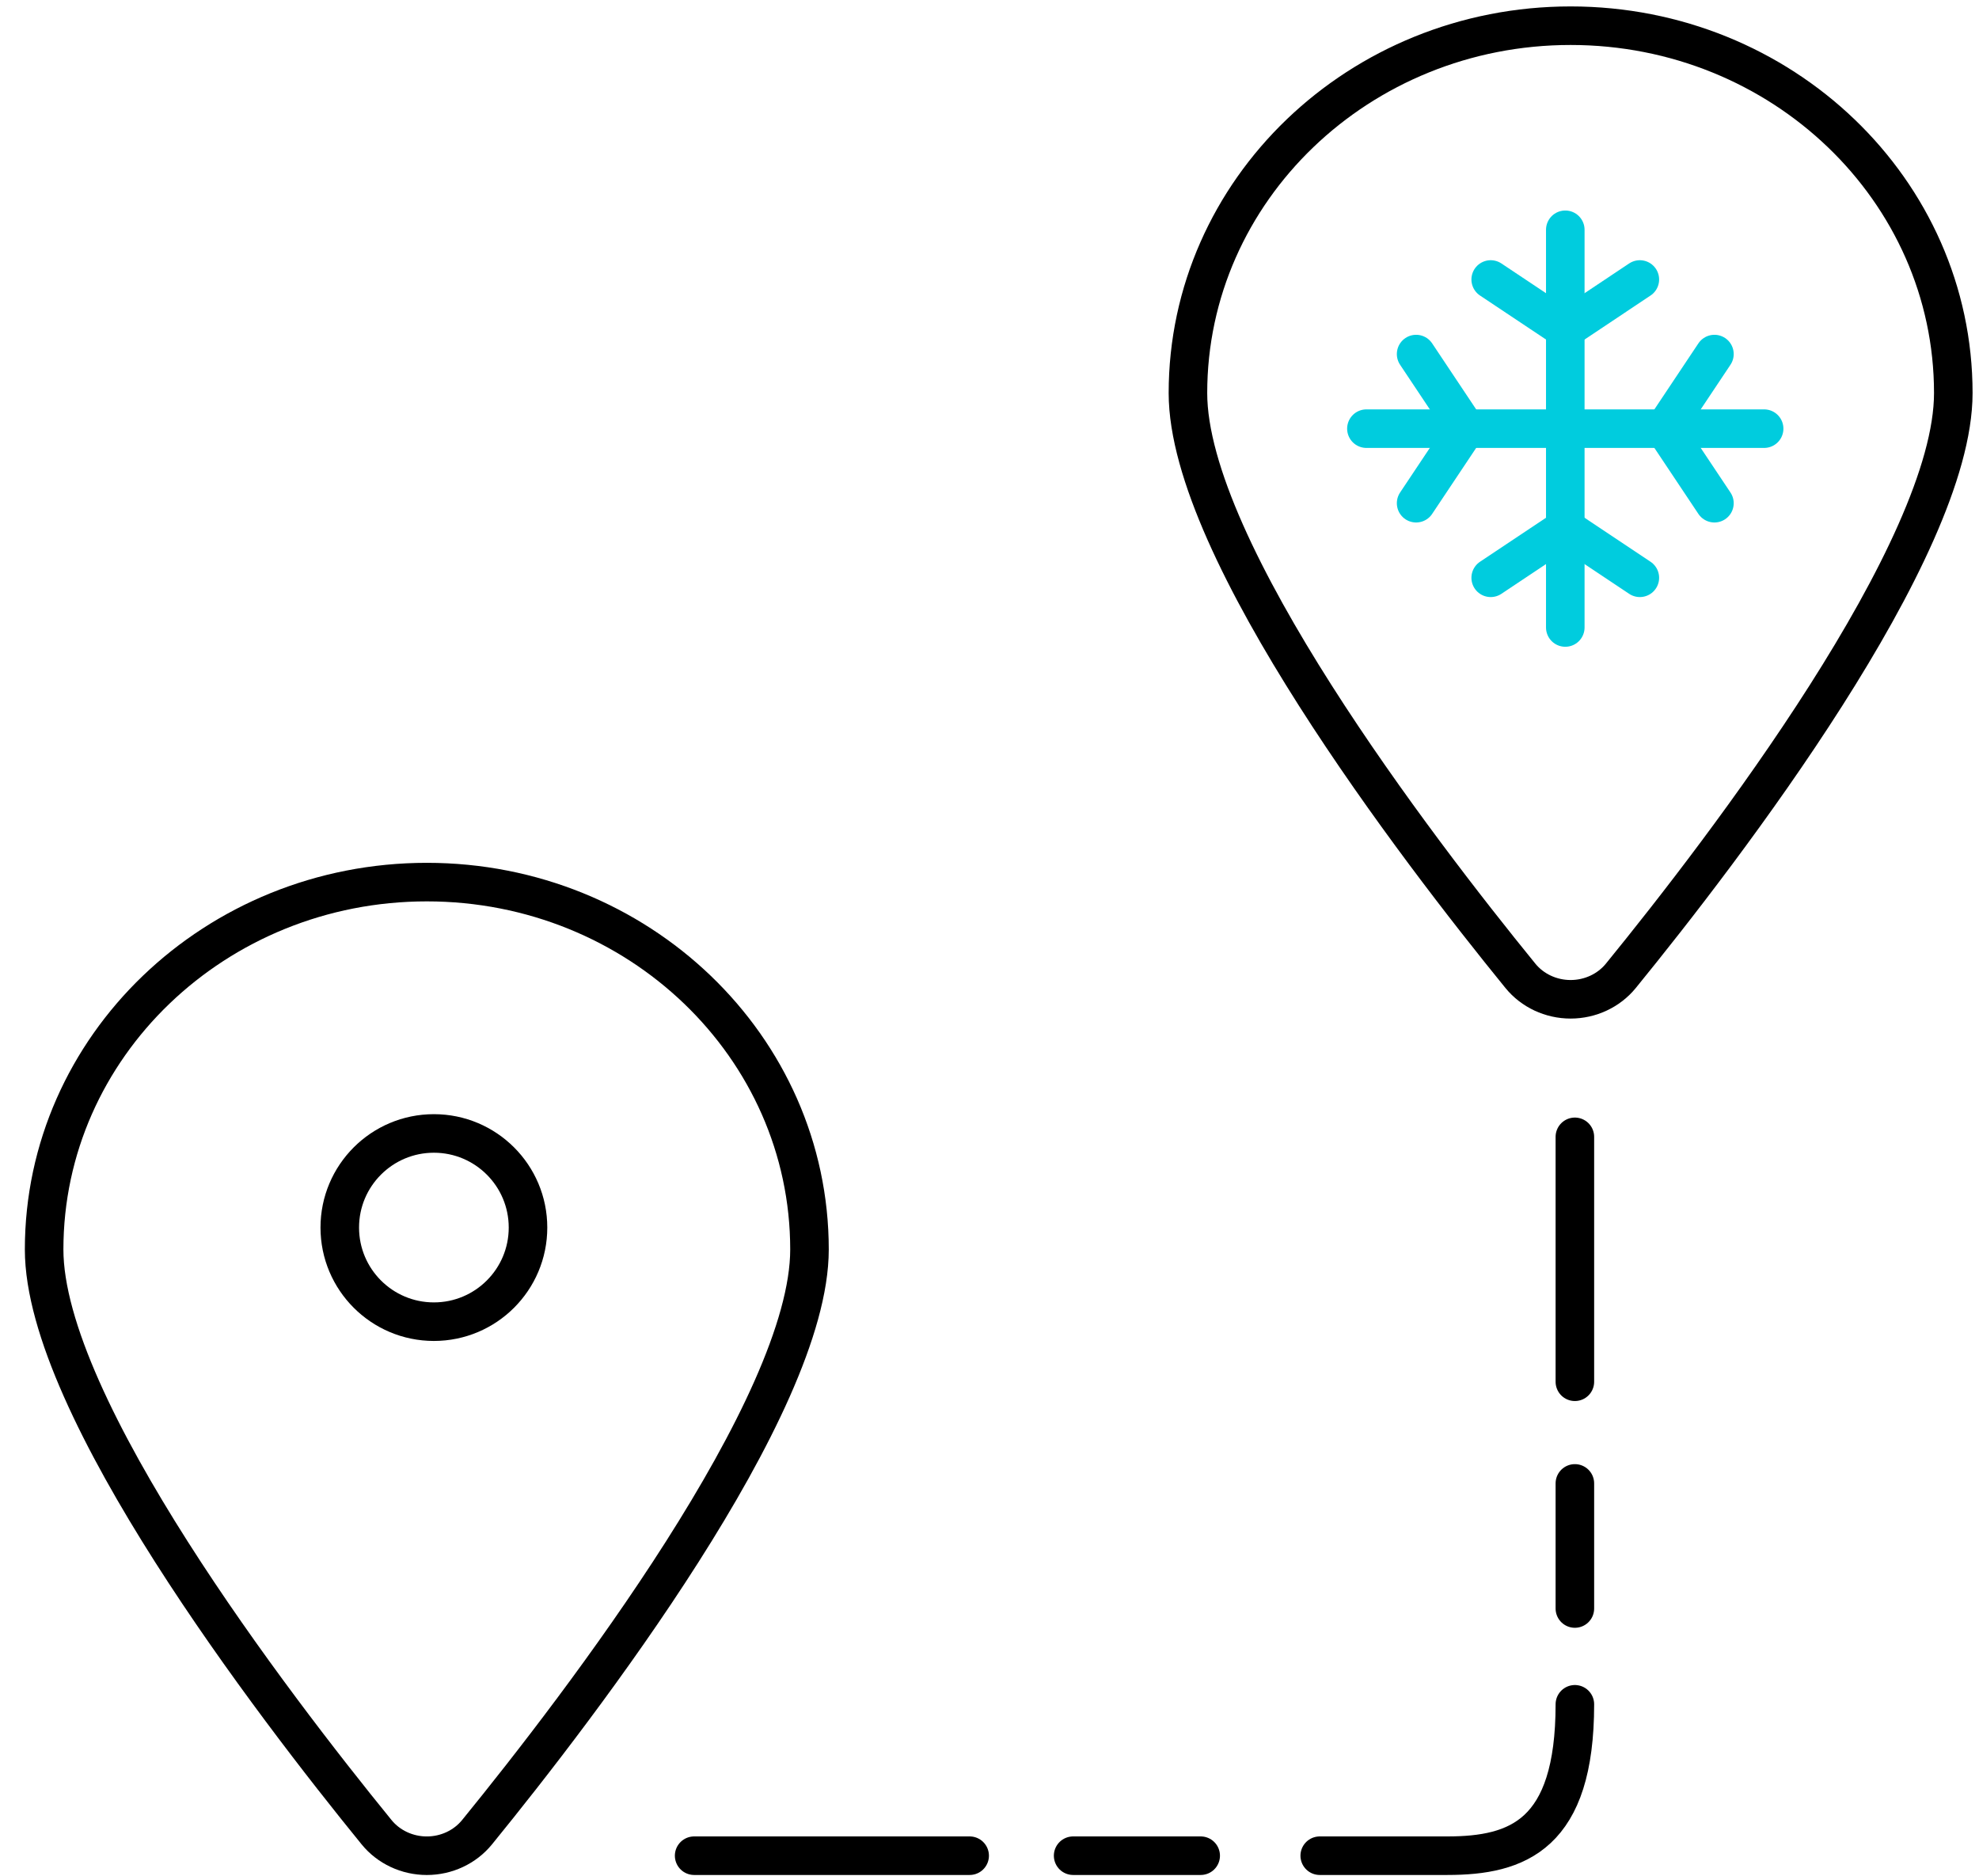
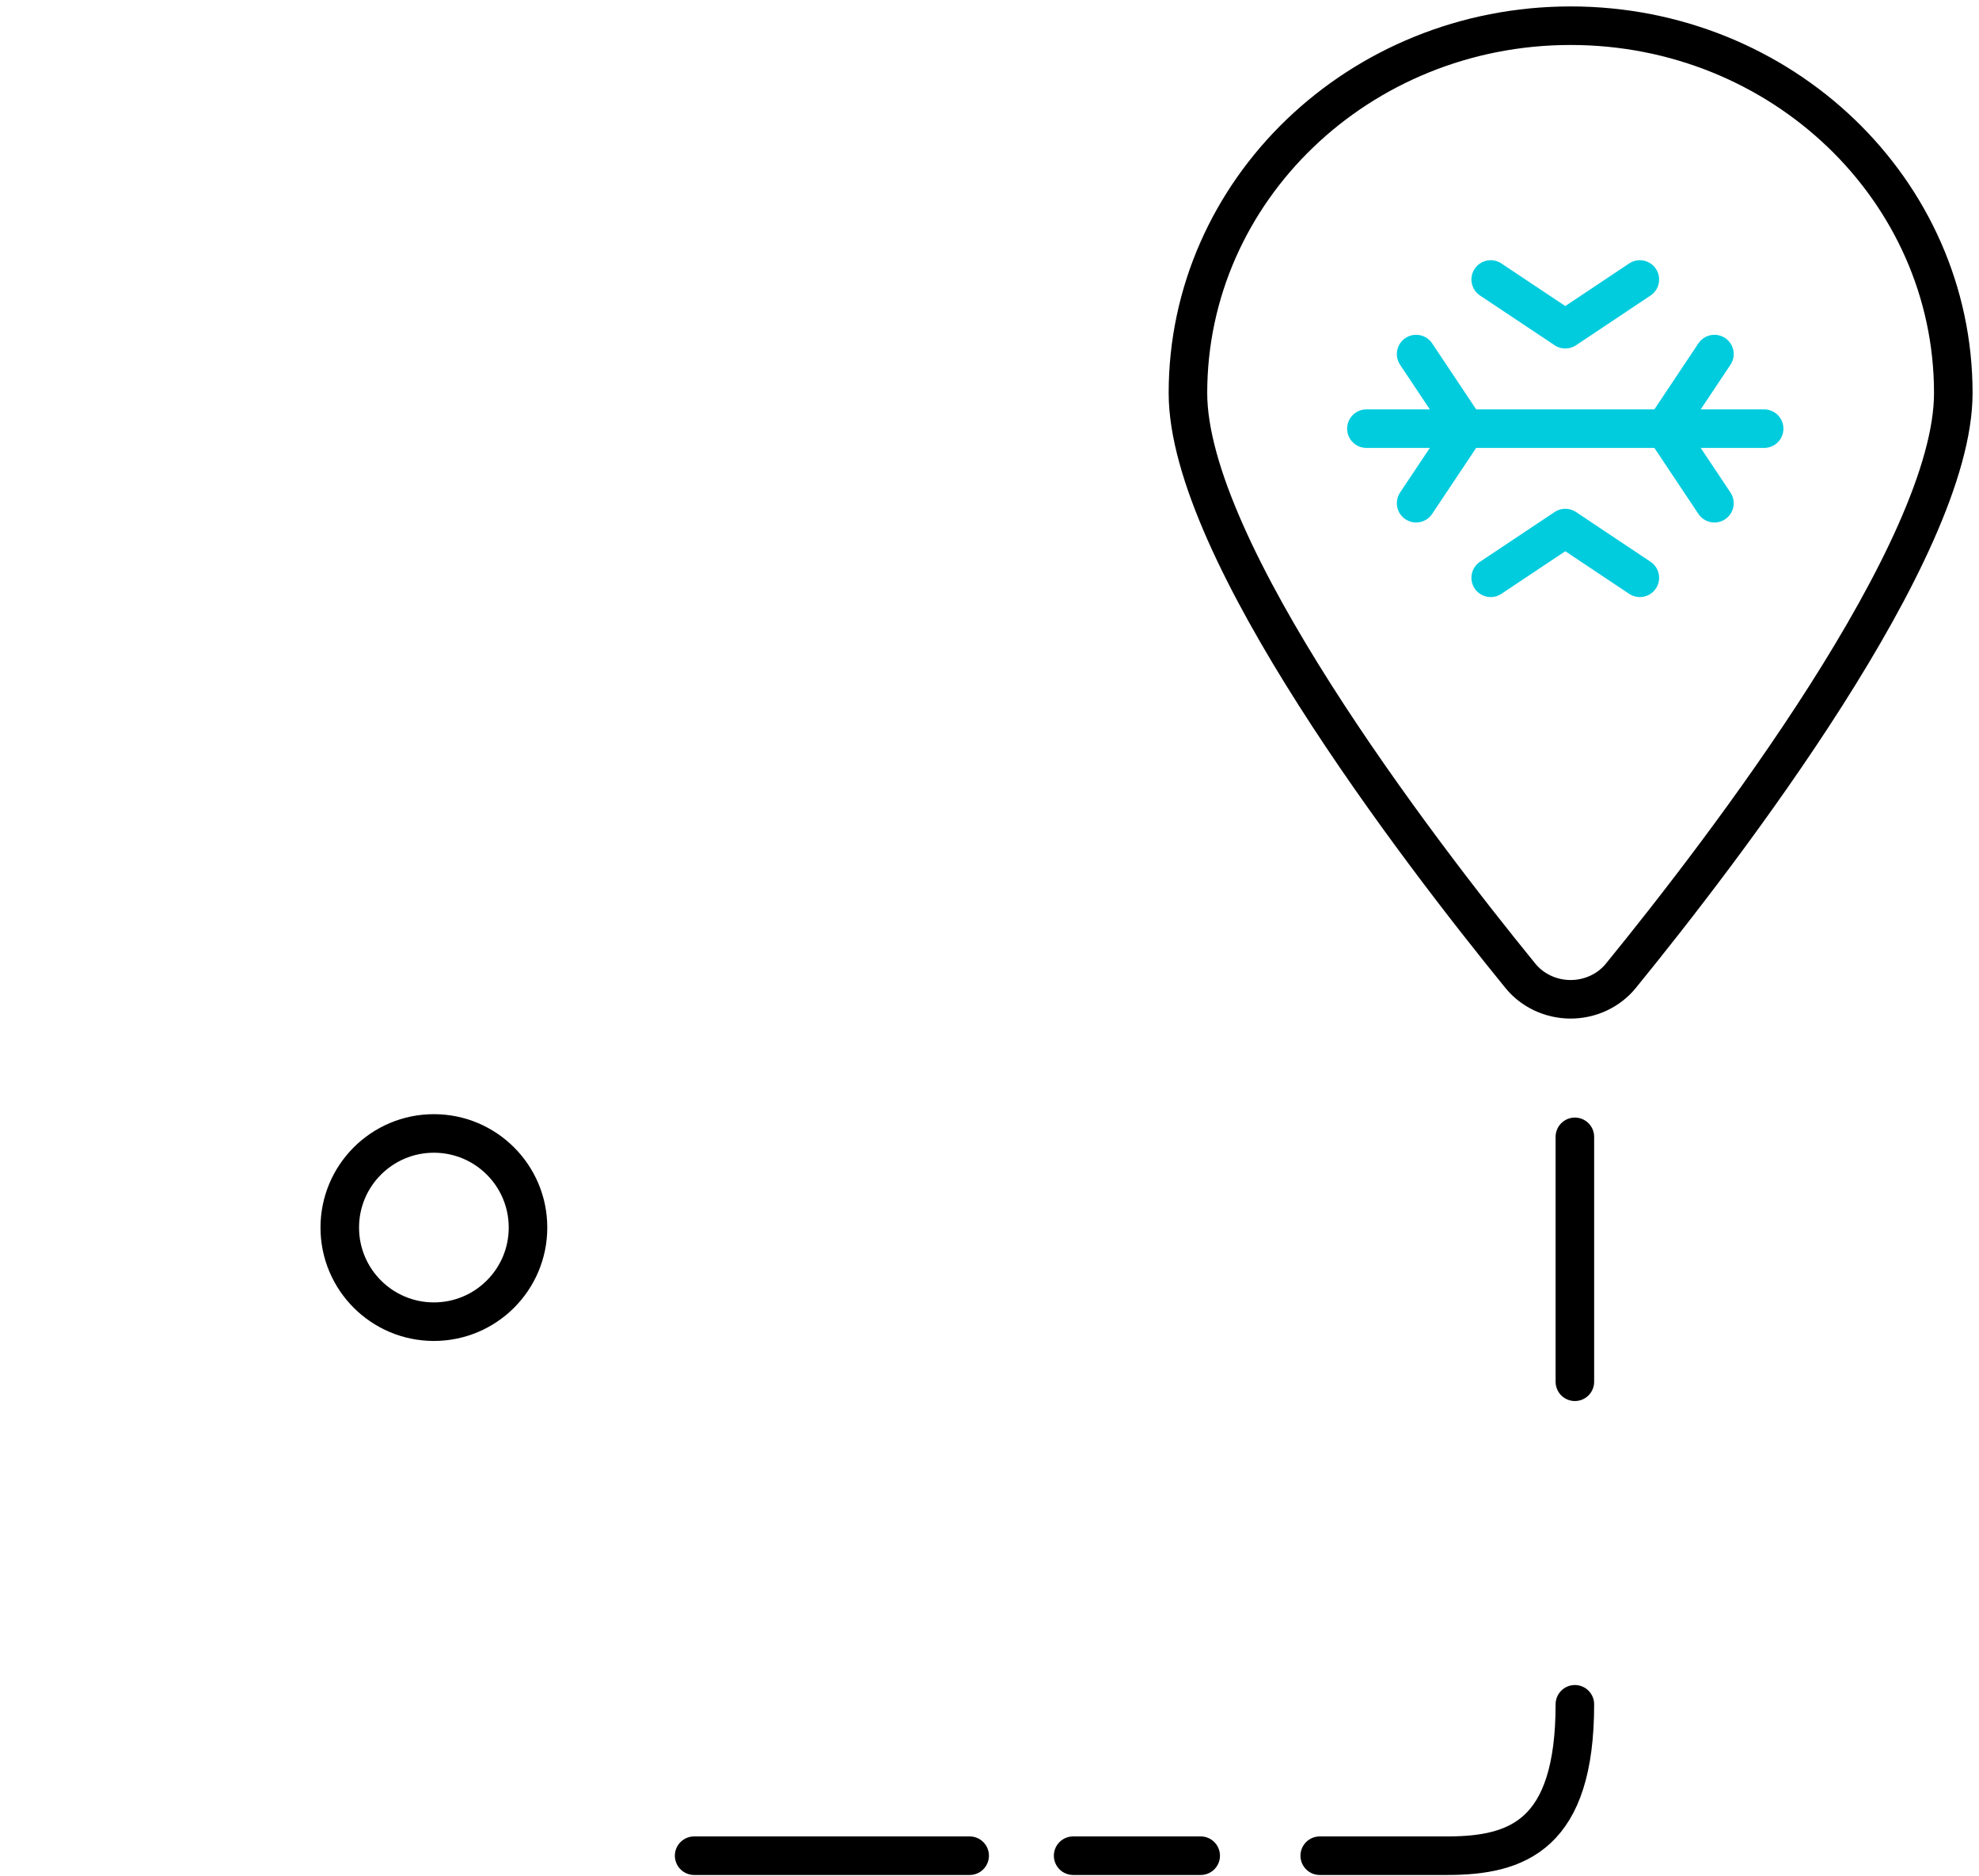
<svg xmlns="http://www.w3.org/2000/svg" width="77px" height="73px" viewBox="0 0 77 73" version="1.1">
  <g stroke="none" stroke-width="1" fill="none" fill-rule="evenodd">
    <g transform="translate(-368, -2210)" stroke-width="1.5">
      <g transform="translate(78, 2080)">
        <g transform="translate(262, 102)">
          <g transform="translate(66.5, 66.5) scale(-1, 1) translate(-66.5, -66.5) translate(29, 29)">
            <g>
-               <path d="M59.393,33.323 C67.617,33.323 74.283,39.723 74.283,47.617 C74.283,53.719 65.389,65.329 61.349,70.291 C60.879,70.869 60.157,71.207 59.393,71.207 C58.629,71.207 57.908,70.869 57.438,70.291 C53.398,65.329 44.504,53.719 44.504,47.617 C44.504,39.723 51.17,33.323 59.393,33.323 L59.393,33.323 Z" stroke="#000000" stroke-linecap="round" stroke-linejoin="round" />
              <path d="M14.89,0 C23.113,0 29.779,6.4 29.779,14.294 C29.779,20.396 20.885,32.006 16.845,36.968 C16.375,37.546 15.654,37.883 14.89,37.883 C14.126,37.883 13.404,37.546 12.934,36.968 C8.894,32.009 0,20.396 0,14.294 C0,6.4 6.666,0 14.89,0 L14.89,0 Z" stroke="#000000" stroke-linecap="round" stroke-linejoin="round" />
              <g transform="translate(7.176, 7.941)" stroke="#00CCDE" stroke-linecap="round" stroke-linejoin="round">
                <g>
                  <polyline points="5.02 1.934 7.921 3.869 10.823 1.934" />
-                   <path d="M7.921,15.475 L7.921,0" />
                  <polyline points="5.02 13.541 7.921 11.606 10.823 13.541" />
                  <polyline points="13.725 4.836 11.79 7.738 13.725 10.639" />
                  <path d="M0.184,7.738 L15.659,7.738" />
                  <polyline points="2.118 4.836 4.053 7.738 2.118 10.639" />
                </g>
              </g>
              <path d="M14.724,43.235 L14.724,52.765" stroke="#000000" stroke-linecap="round" stroke-linejoin="round" />
-               <path d="M14.724,56.72 L14.724,61.588" stroke="#000000" stroke-linecap="round" stroke-linejoin="round" />
              <path d="M14.724,65.315 C14.724,70.397 16.946,71.206 19.688,71.206 L24.651,71.206" stroke="#000000" stroke-linecap="round" stroke-linejoin="round" />
              <path d="M29.283,71.206 L34.246,71.206" stroke="#000000" stroke-linecap="round" stroke-linejoin="round" />
              <path d="M38.272,71.206 L48.992,71.206" id="Shape-Copy" stroke="#000000" stroke-linecap="round" stroke-linejoin="round" />
              <circle stroke="#000000" fill-rule="nonzero" cx="59.118" cy="46.765" r="3.662" />
            </g>
          </g>
        </g>
      </g>
    </g>
  </g>
</svg>